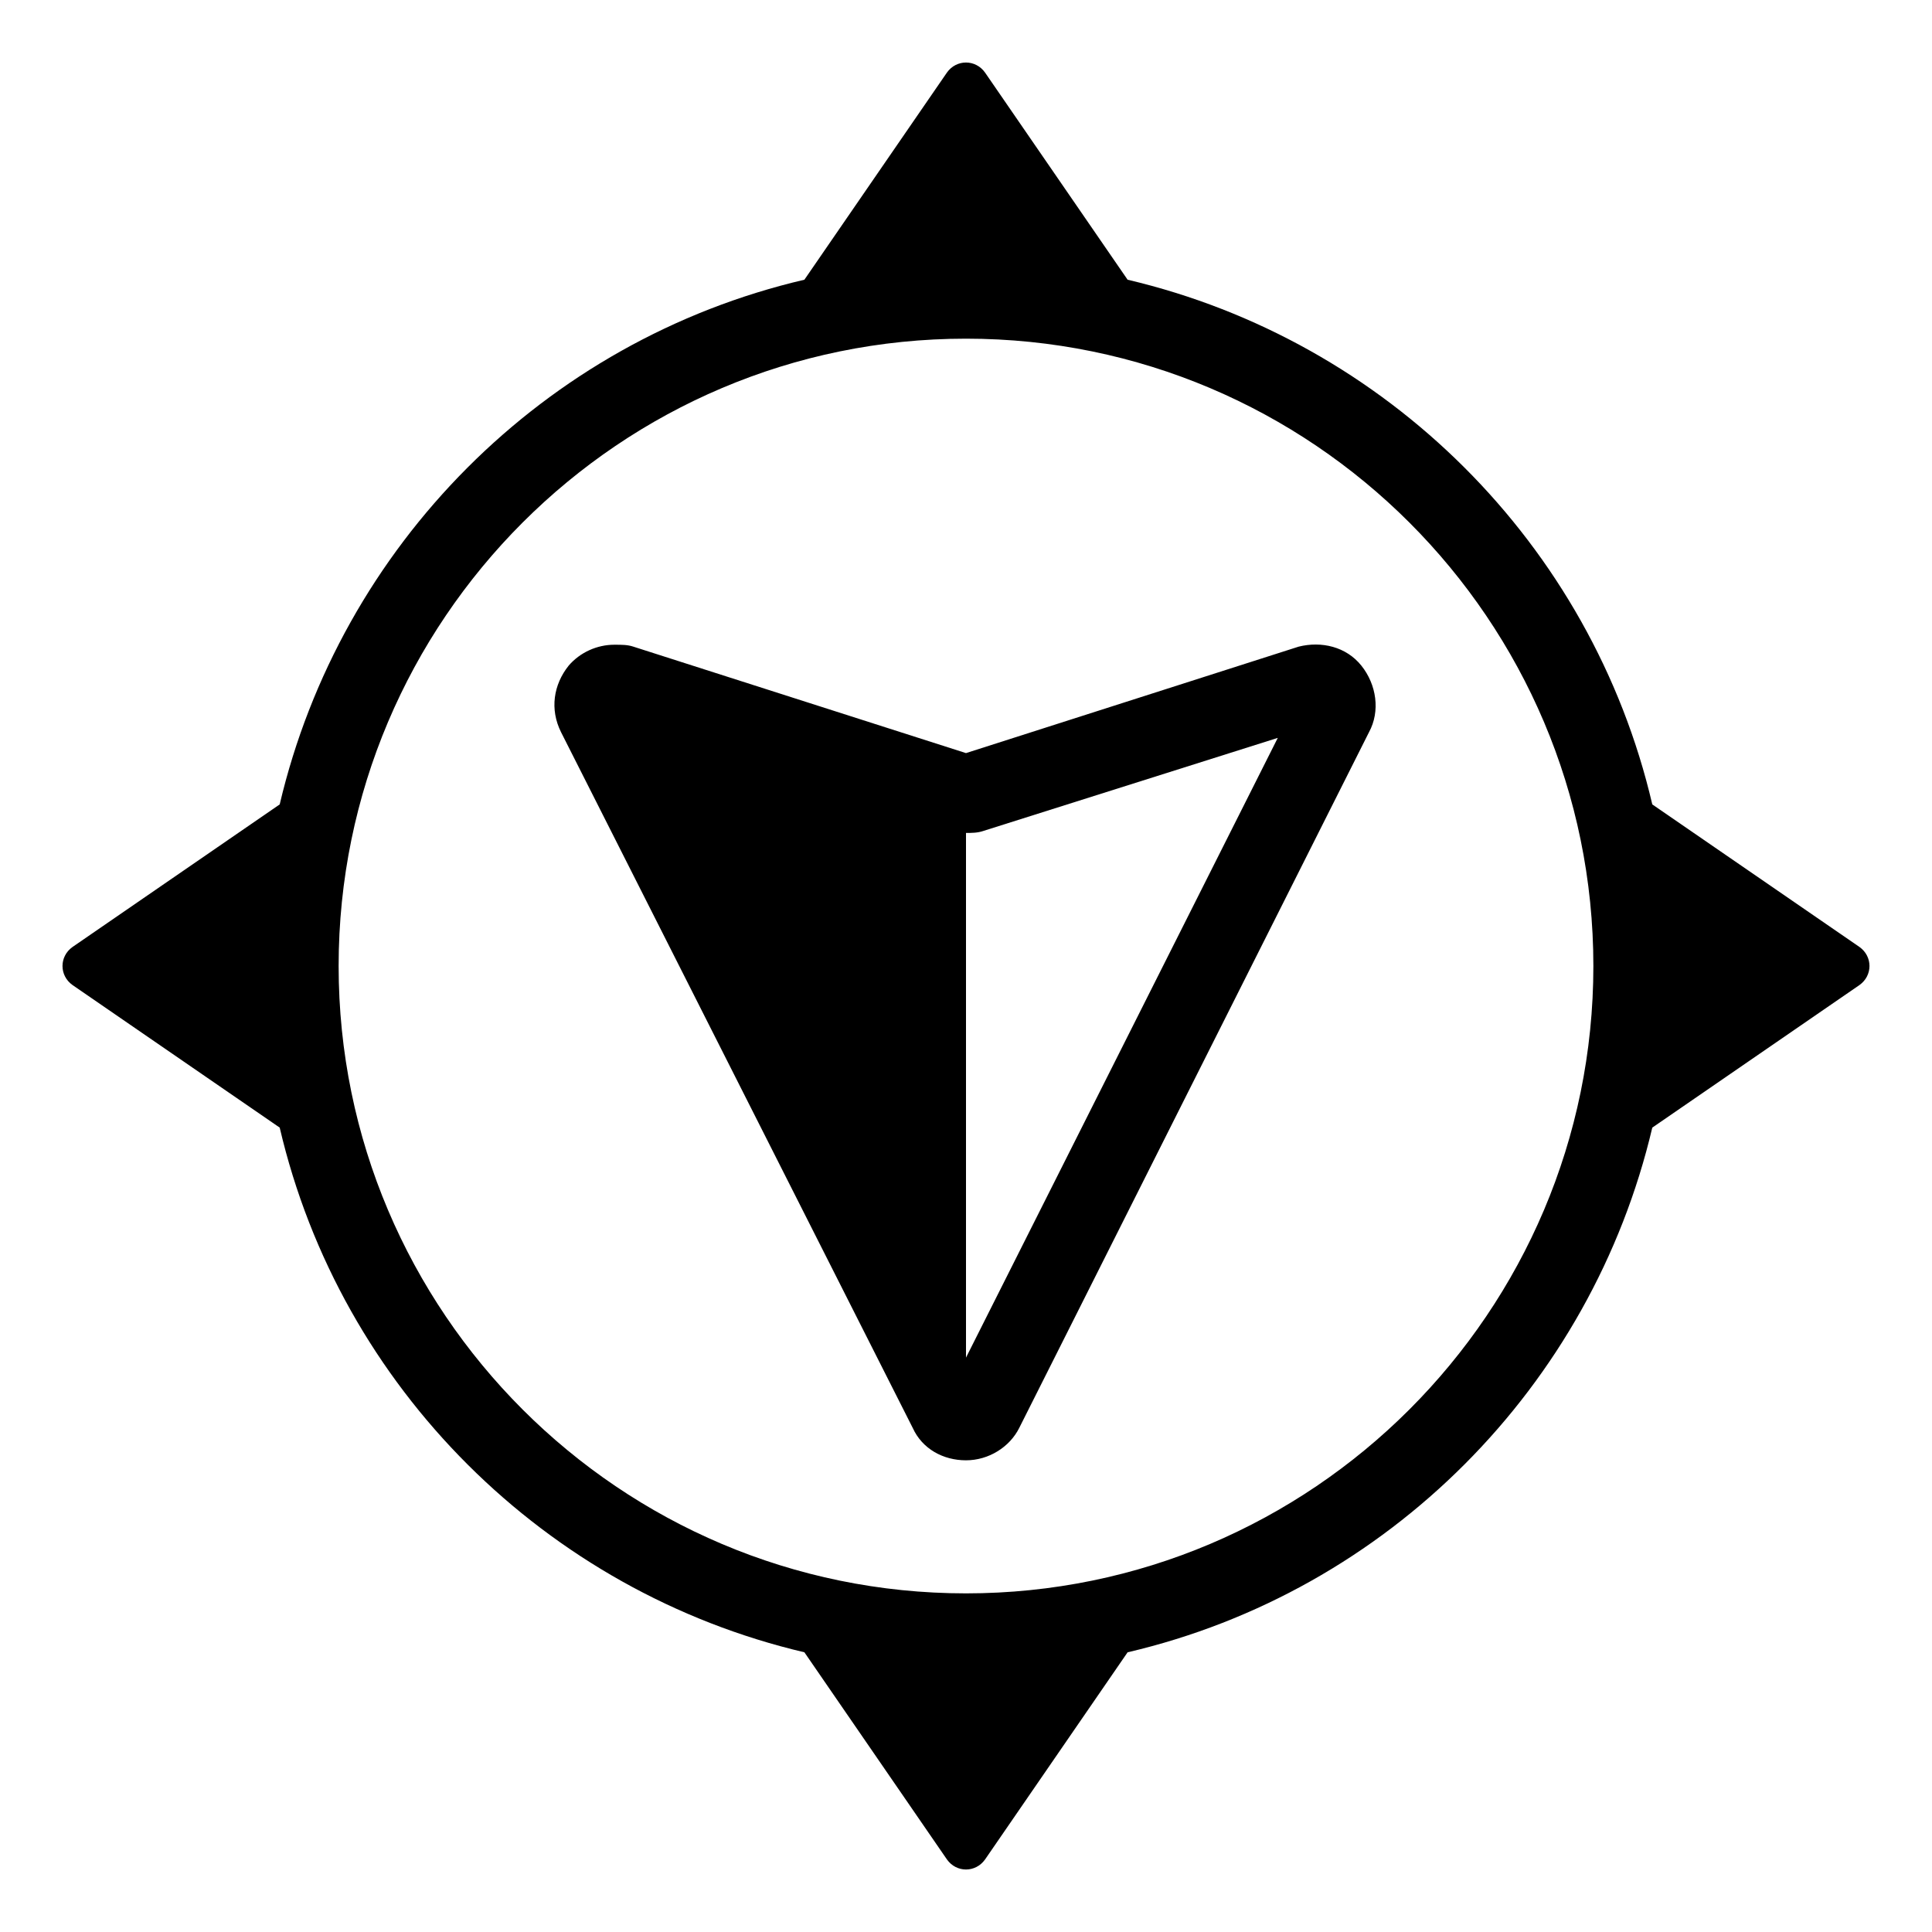
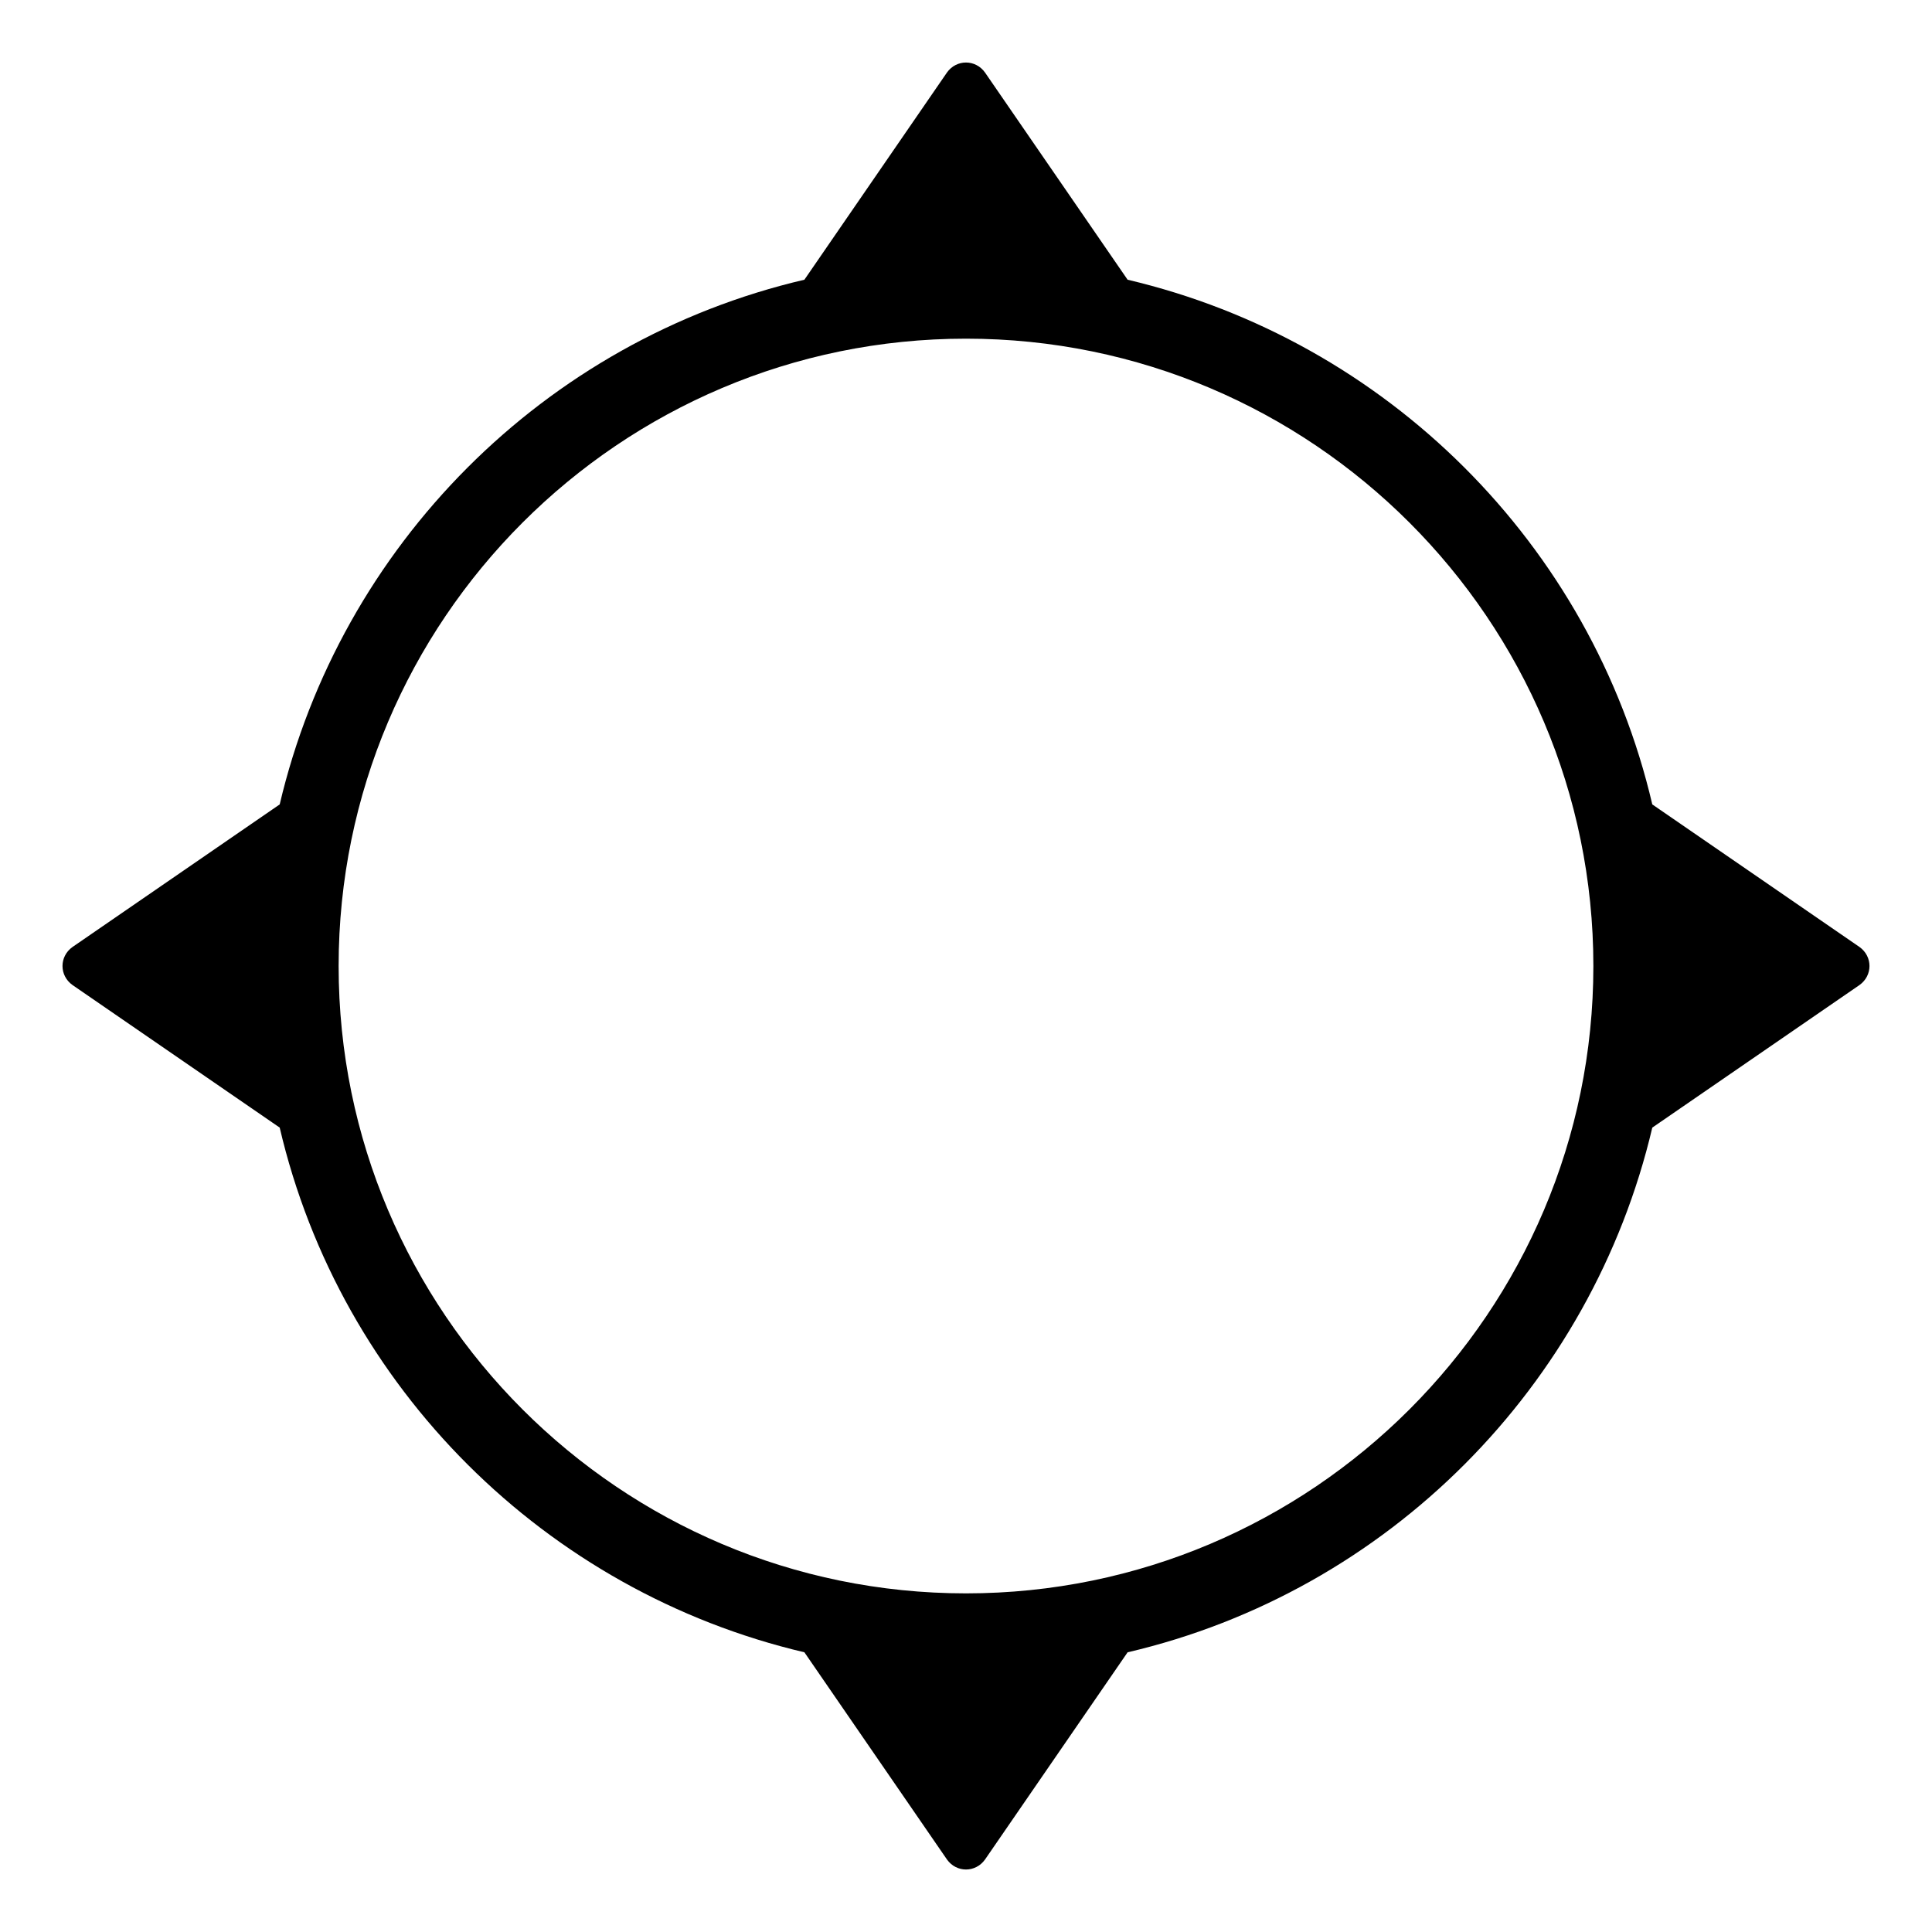
<svg xmlns="http://www.w3.org/2000/svg" fill="#000000" width="800px" height="800px" version="1.1" viewBox="144 144 512 512">
  <g>
    <path d="m163.21 405.04 54.914 37.785c16.121 69.023 70.535 122.93 139.05 139.05l37.789 54.918c2.519 3.527 7.559 3.527 10.078 0l37.785-54.914c69.023-16.121 122.93-70.535 139.05-139.05l54.914-37.789c3.527-2.519 3.527-7.559 0-10.078l-54.914-37.785c-16.121-69.023-70.535-122.93-139.05-139.05l-37.789-54.914c-2.519-3.527-7.559-3.527-10.078 0l-37.785 54.914c-69.023 16.121-122.93 70.535-139.05 139.05l-54.914 37.789c-3.527 2.519-3.527 7.555 0 10.074zm236.79-171.29c91.691 0 166.26 74.562 166.26 166.26-0.004 91.691-74.566 166.25-166.26 166.25-91.695 0-166.26-74.562-166.26-166.25 0-91.695 74.562-166.26 166.26-166.26z" />
-     <path d="m385.89 522.43c2.519 5.543 8.062 8.566 14.105 8.566 6.047 0 11.586-3.527 14.105-8.566l92.699-184.39c3.023-5.543 2.016-12.594-2.016-17.633-4.031-5.039-10.578-6.551-16.625-5.039l-88.16 28.211-88.168-28.215c-1.512-0.504-3.023-0.504-5.039-0.504-4.535 0-9.07 2.016-12.09 5.543-4.031 5.039-5.039 11.586-2.016 17.633zm18.641-158.2 78.094-24.684-82.625 164.24v-139.05c1.512 0 3.019 0 4.531-0.504z" />
  </g>
</svg>